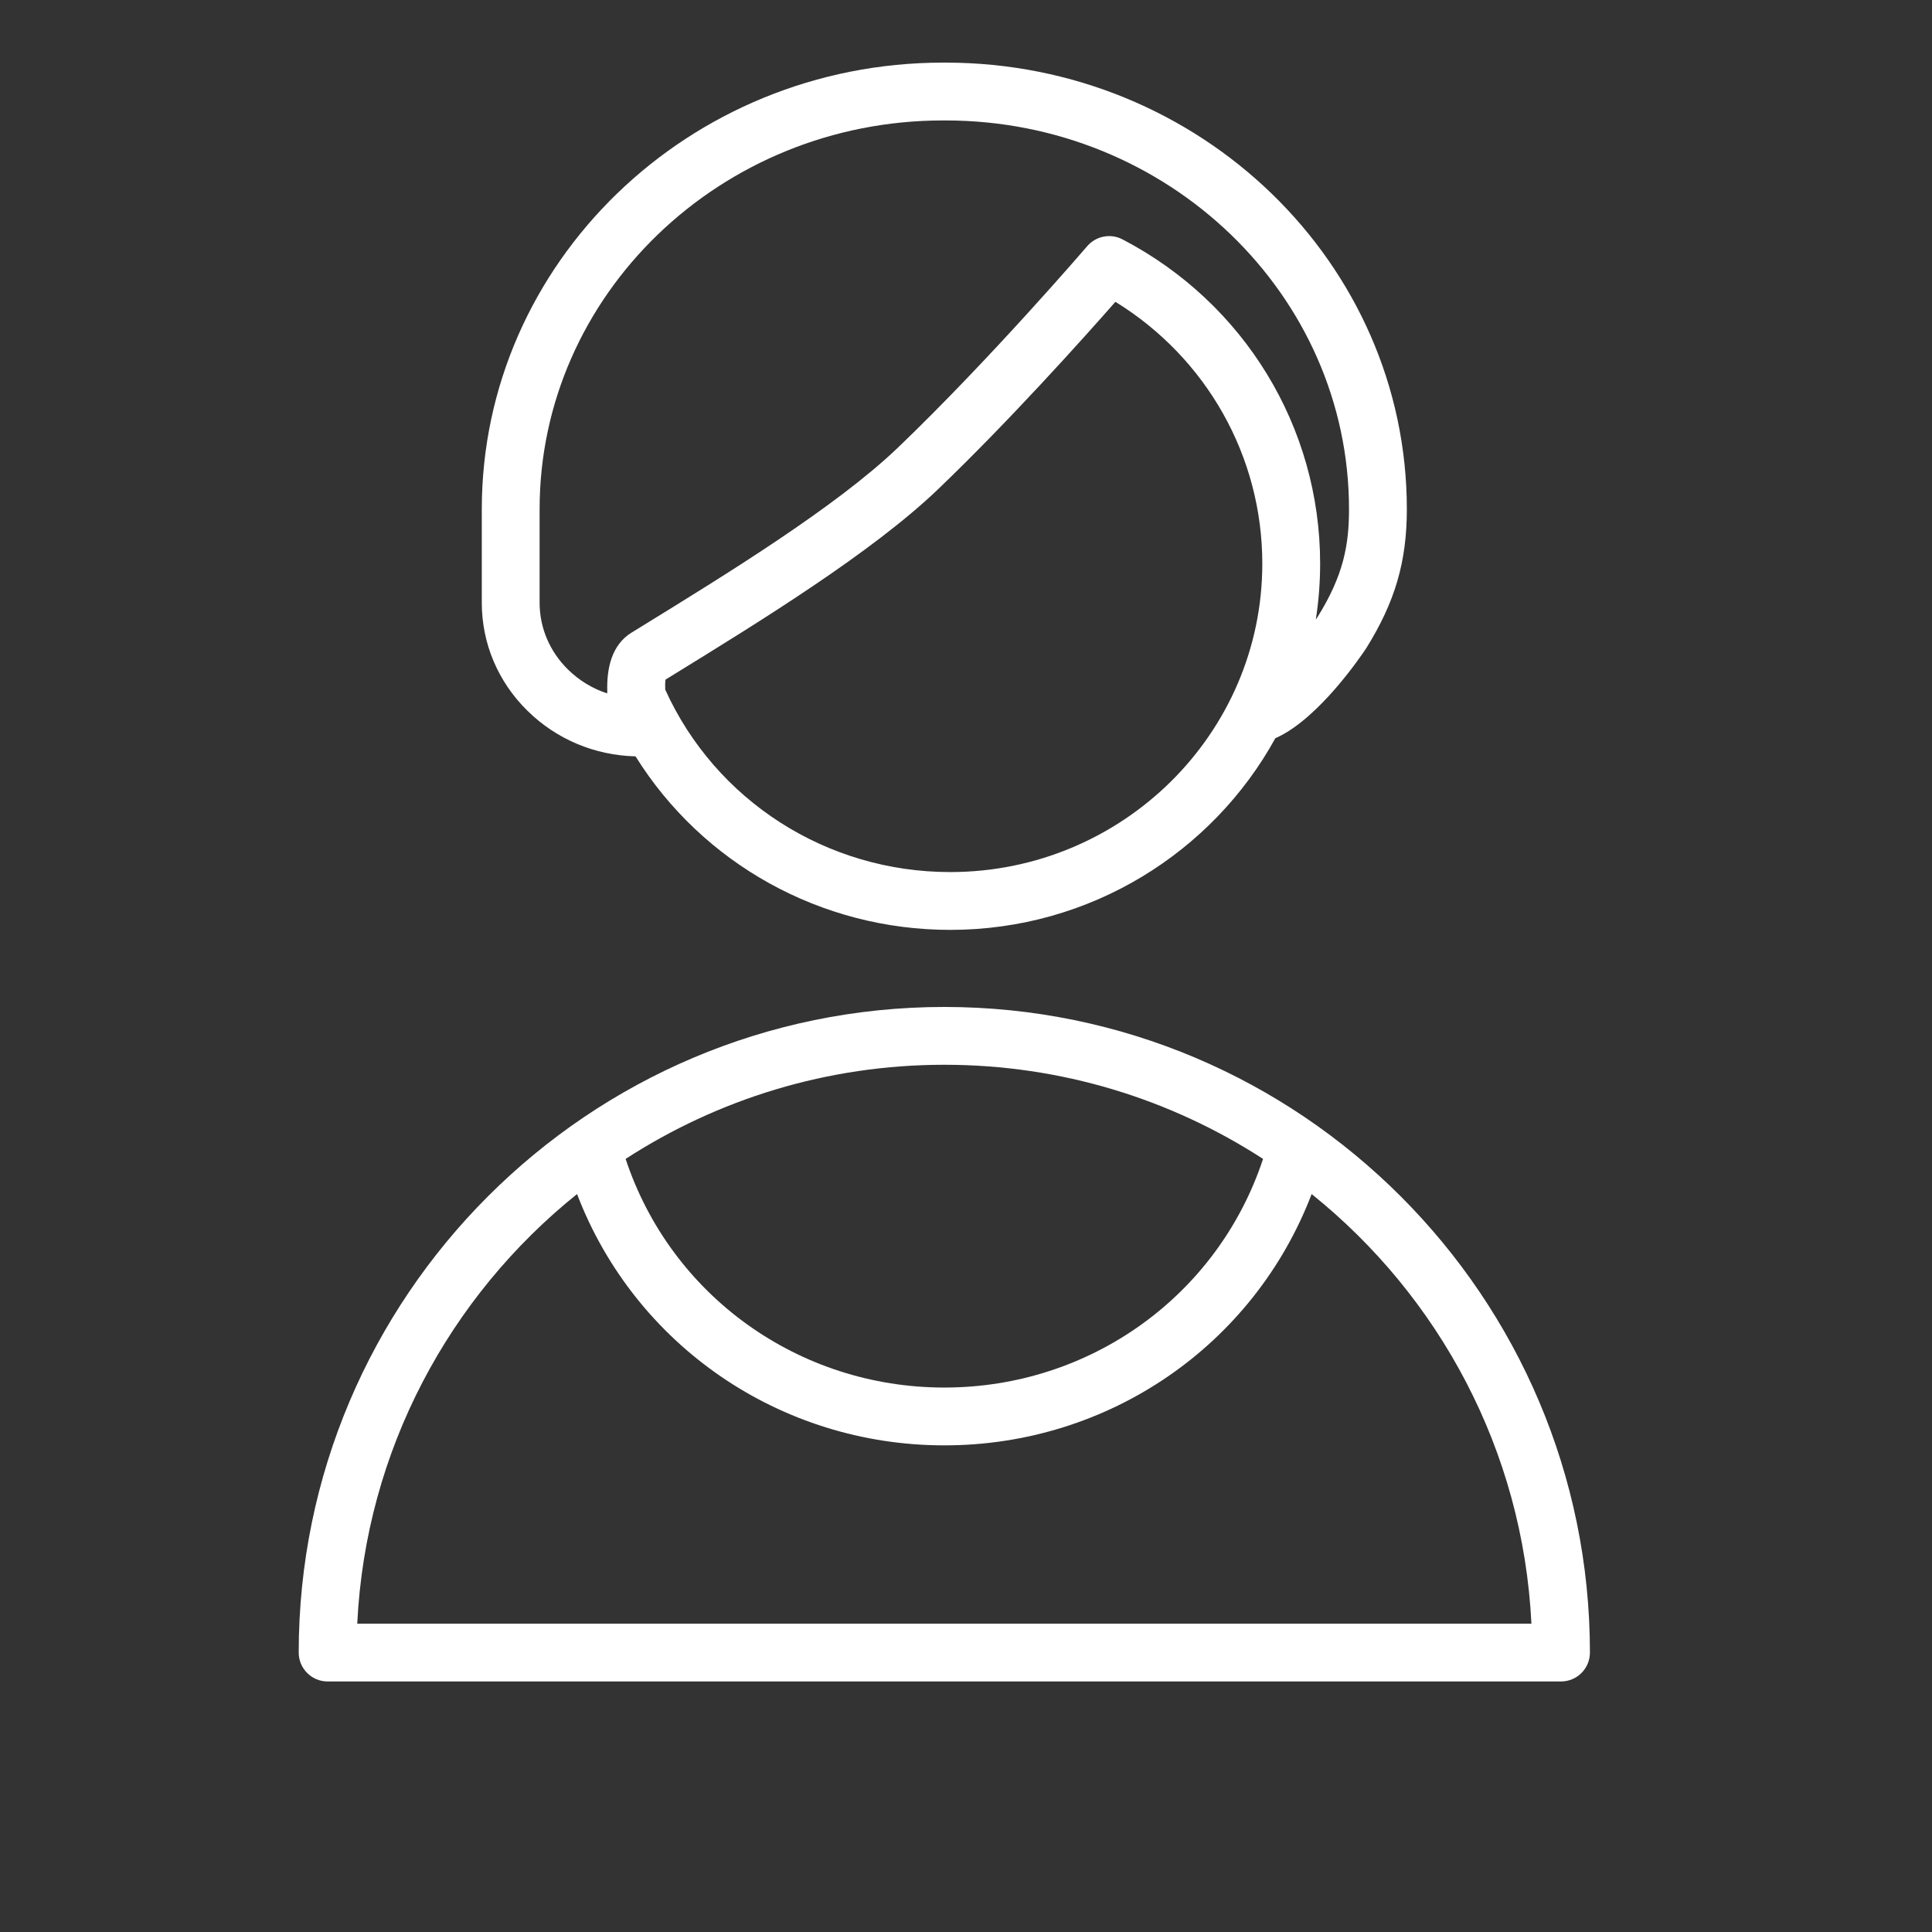
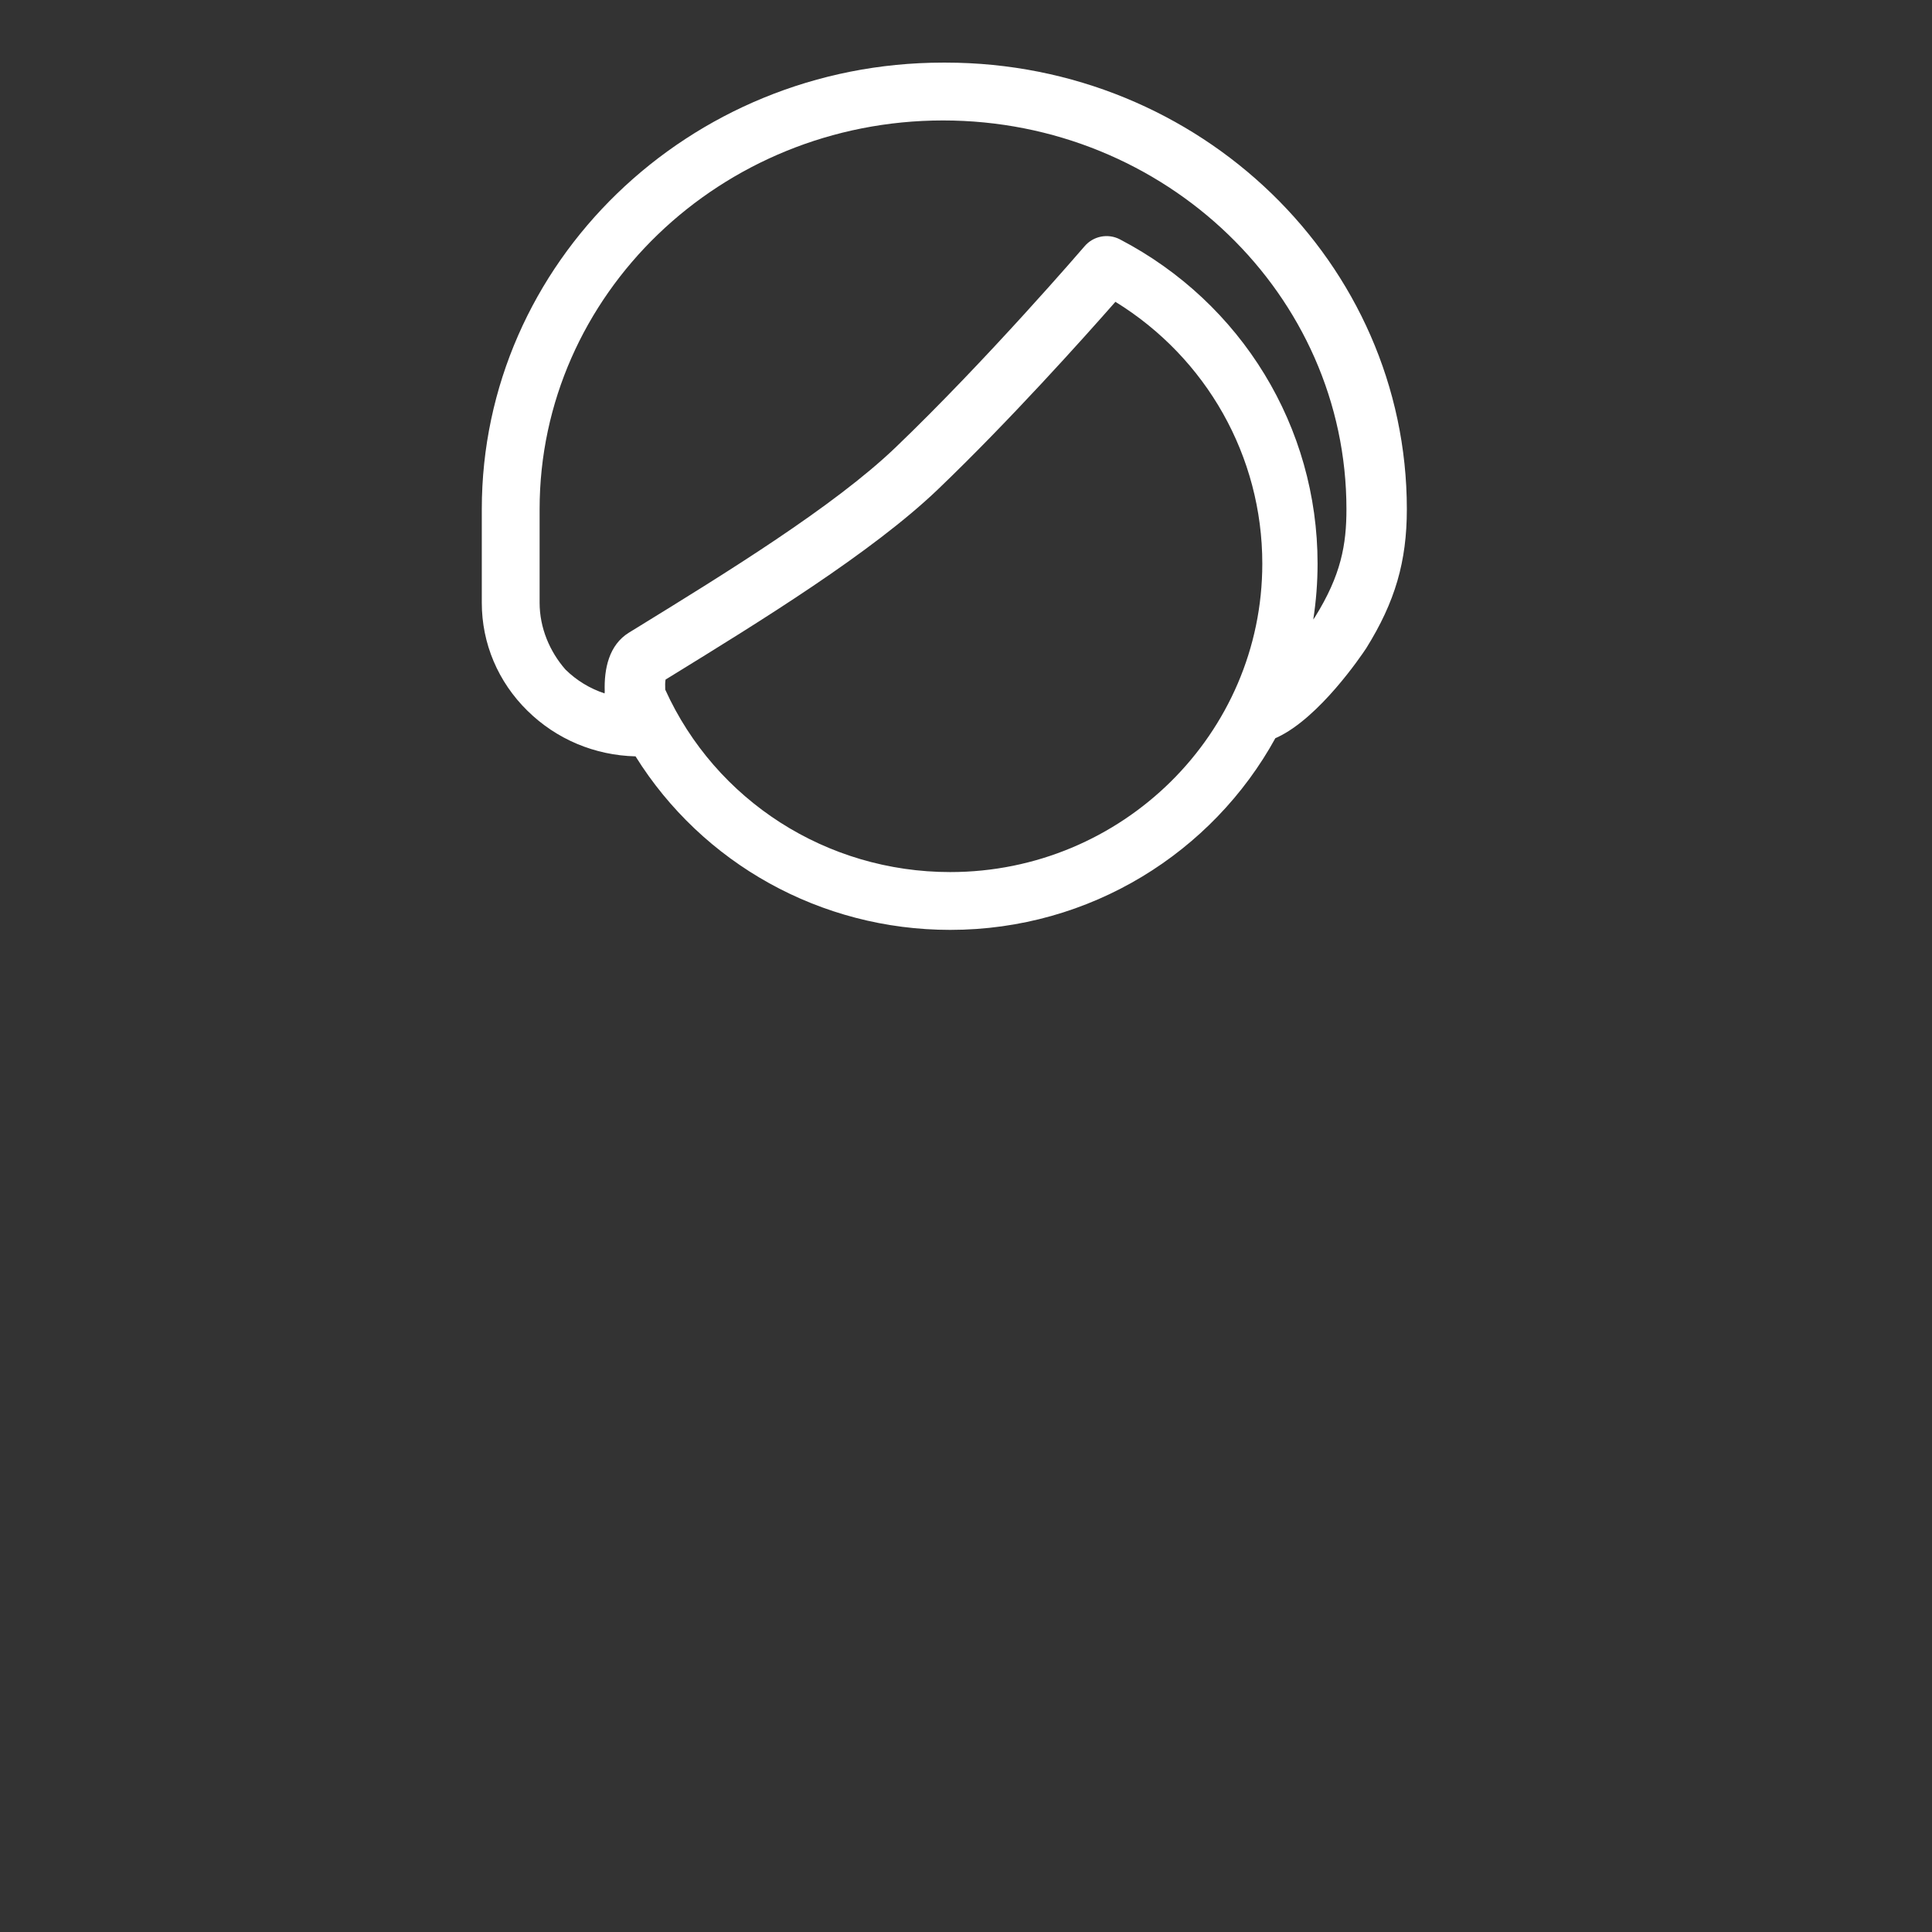
<svg xmlns="http://www.w3.org/2000/svg" version="1.1" id="Layer_1" x="0px" y="0px" viewBox="0 0 100.25 100.25" style="enable-background:new 0 0 100.25 100.25;" xml:space="preserve">
  <rect x="0" y="0" width="100.25" height="100.25" fill="#333333" stroke="none" />
  <g>
-     <path style="fill:#FFFFFF;" d="M49.002,52.25c-18.473,0-33.502,15.028-33.502,33.5c0,0.828,0.671,1.5,1.5,1.5h64 c0.828,0,1.5-0.672,1.5-1.5C82.5,67.278,67.473,52.25,49.002,52.25z M65.539,60.135c-2.346,7.099-8.976,11.864-16.537,11.864 c-7.558,0-14.189-4.765-16.539-11.864c4.768-3.089,10.447-4.885,16.539-4.885C55.093,55.25,60.771,57.046,65.539,60.135z M18.537,84.25c0.438-9.002,4.8-16.989,11.405-22.291c3.001,7.838,10.522,13.04,19.06,13.04c8.54,0,16.061-5.201,19.058-13.04 c6.604,5.302,10.966,13.289,11.404,22.291H18.537z" />
-     <path style="fill:#FFFFFF;" d="M32.978,39.247c3.461,5.549,9.595,9.004,16.327,9.004c7.275,0,13.618-4.027,16.873-9.948 c0.031-0.012,0.062-0.025,0.093-0.04c2.191-1.021,4.361-4.233,4.624-4.631C72.39,31.231,73,29.142,73,26.42 C73,13.644,62.264,3.249,49.067,3.249h-0.133C35.737,3.25,25,13.645,25,26.421v4.854c0,2.114,0.842,4.106,2.371,5.608 C28.876,38.361,30.854,39.193,32.978,39.247z M49.304,45.251c-6.41,0-12.176-3.705-14.786-9.468 c-0.01-0.212-0.005-0.394,0.017-0.52l0.25-0.154c4.66-2.868,10.458-6.436,13.885-9.718c3.715-3.559,7.571-7.867,9.208-9.73 c4.729,2.914,7.622,8.019,7.622,13.585C65.501,38.071,58.235,45.251,49.304,45.251z M28,26.421C28,15.299,37.391,6.25,48.933,6.25 h0.133c11.542,0,20.933,9.049,20.933,20.171c0,1.836-0.276,3.417-1.629,5.59c-0.029,0.044-0.061,0.09-0.093,0.137 c0.147-0.947,0.224-1.917,0.224-2.903c0-7.078-3.93-13.524-10.255-16.824c-0.619-0.323-1.378-0.176-1.832,0.354 c-0.05,0.058-5.059,5.89-9.818,10.449c-3.196,3.061-8.844,6.537-13.382,9.329l-0.444,0.273c-1.042,0.642-1.296,1.881-1.258,3.057 c-0.004,0.032-0.007,0.065-0.008,0.097c-0.758-0.25-1.45-0.668-2.029-1.237C28.524,33.81,28,32.578,28,31.275V26.421z" />
+     <path style="fill:#FFFFFF;" d="M32.978,39.247c3.461,5.549,9.595,9.004,16.327,9.004c7.275,0,13.618-4.027,16.873-9.948 c0.031-0.012,0.062-0.025,0.093-0.04c2.191-1.021,4.361-4.233,4.624-4.631C72.39,31.231,73,29.142,73,26.42 C73,13.644,62.264,3.249,49.067,3.249h-0.133C35.737,3.25,25,13.645,25,26.421v4.854c0,2.114,0.842,4.106,2.371,5.608 C28.876,38.361,30.854,39.193,32.978,39.247z M49.304,45.251c-6.41,0-12.176-3.705-14.786-9.468 c-0.01-0.212-0.005-0.394,0.017-0.52l0.25-0.154c4.66-2.868,10.458-6.436,13.885-9.718c3.715-3.559,7.571-7.867,9.208-9.73 c4.729,2.914,7.622,8.019,7.622,13.585C65.501,38.071,58.235,45.251,49.304,45.251z M28,26.421C28,15.299,37.391,6.25,48.933,6.25 c11.542,0,20.933,9.049,20.933,20.171c0,1.836-0.276,3.417-1.629,5.59c-0.029,0.044-0.061,0.09-0.093,0.137 c0.147-0.947,0.224-1.917,0.224-2.903c0-7.078-3.93-13.524-10.255-16.824c-0.619-0.323-1.378-0.176-1.832,0.354 c-0.05,0.058-5.059,5.89-9.818,10.449c-3.196,3.061-8.844,6.537-13.382,9.329l-0.444,0.273c-1.042,0.642-1.296,1.881-1.258,3.057 c-0.004,0.032-0.007,0.065-0.008,0.097c-0.758-0.25-1.45-0.668-2.029-1.237C28.524,33.81,28,32.578,28,31.275V26.421z" />
  </g>
</svg>